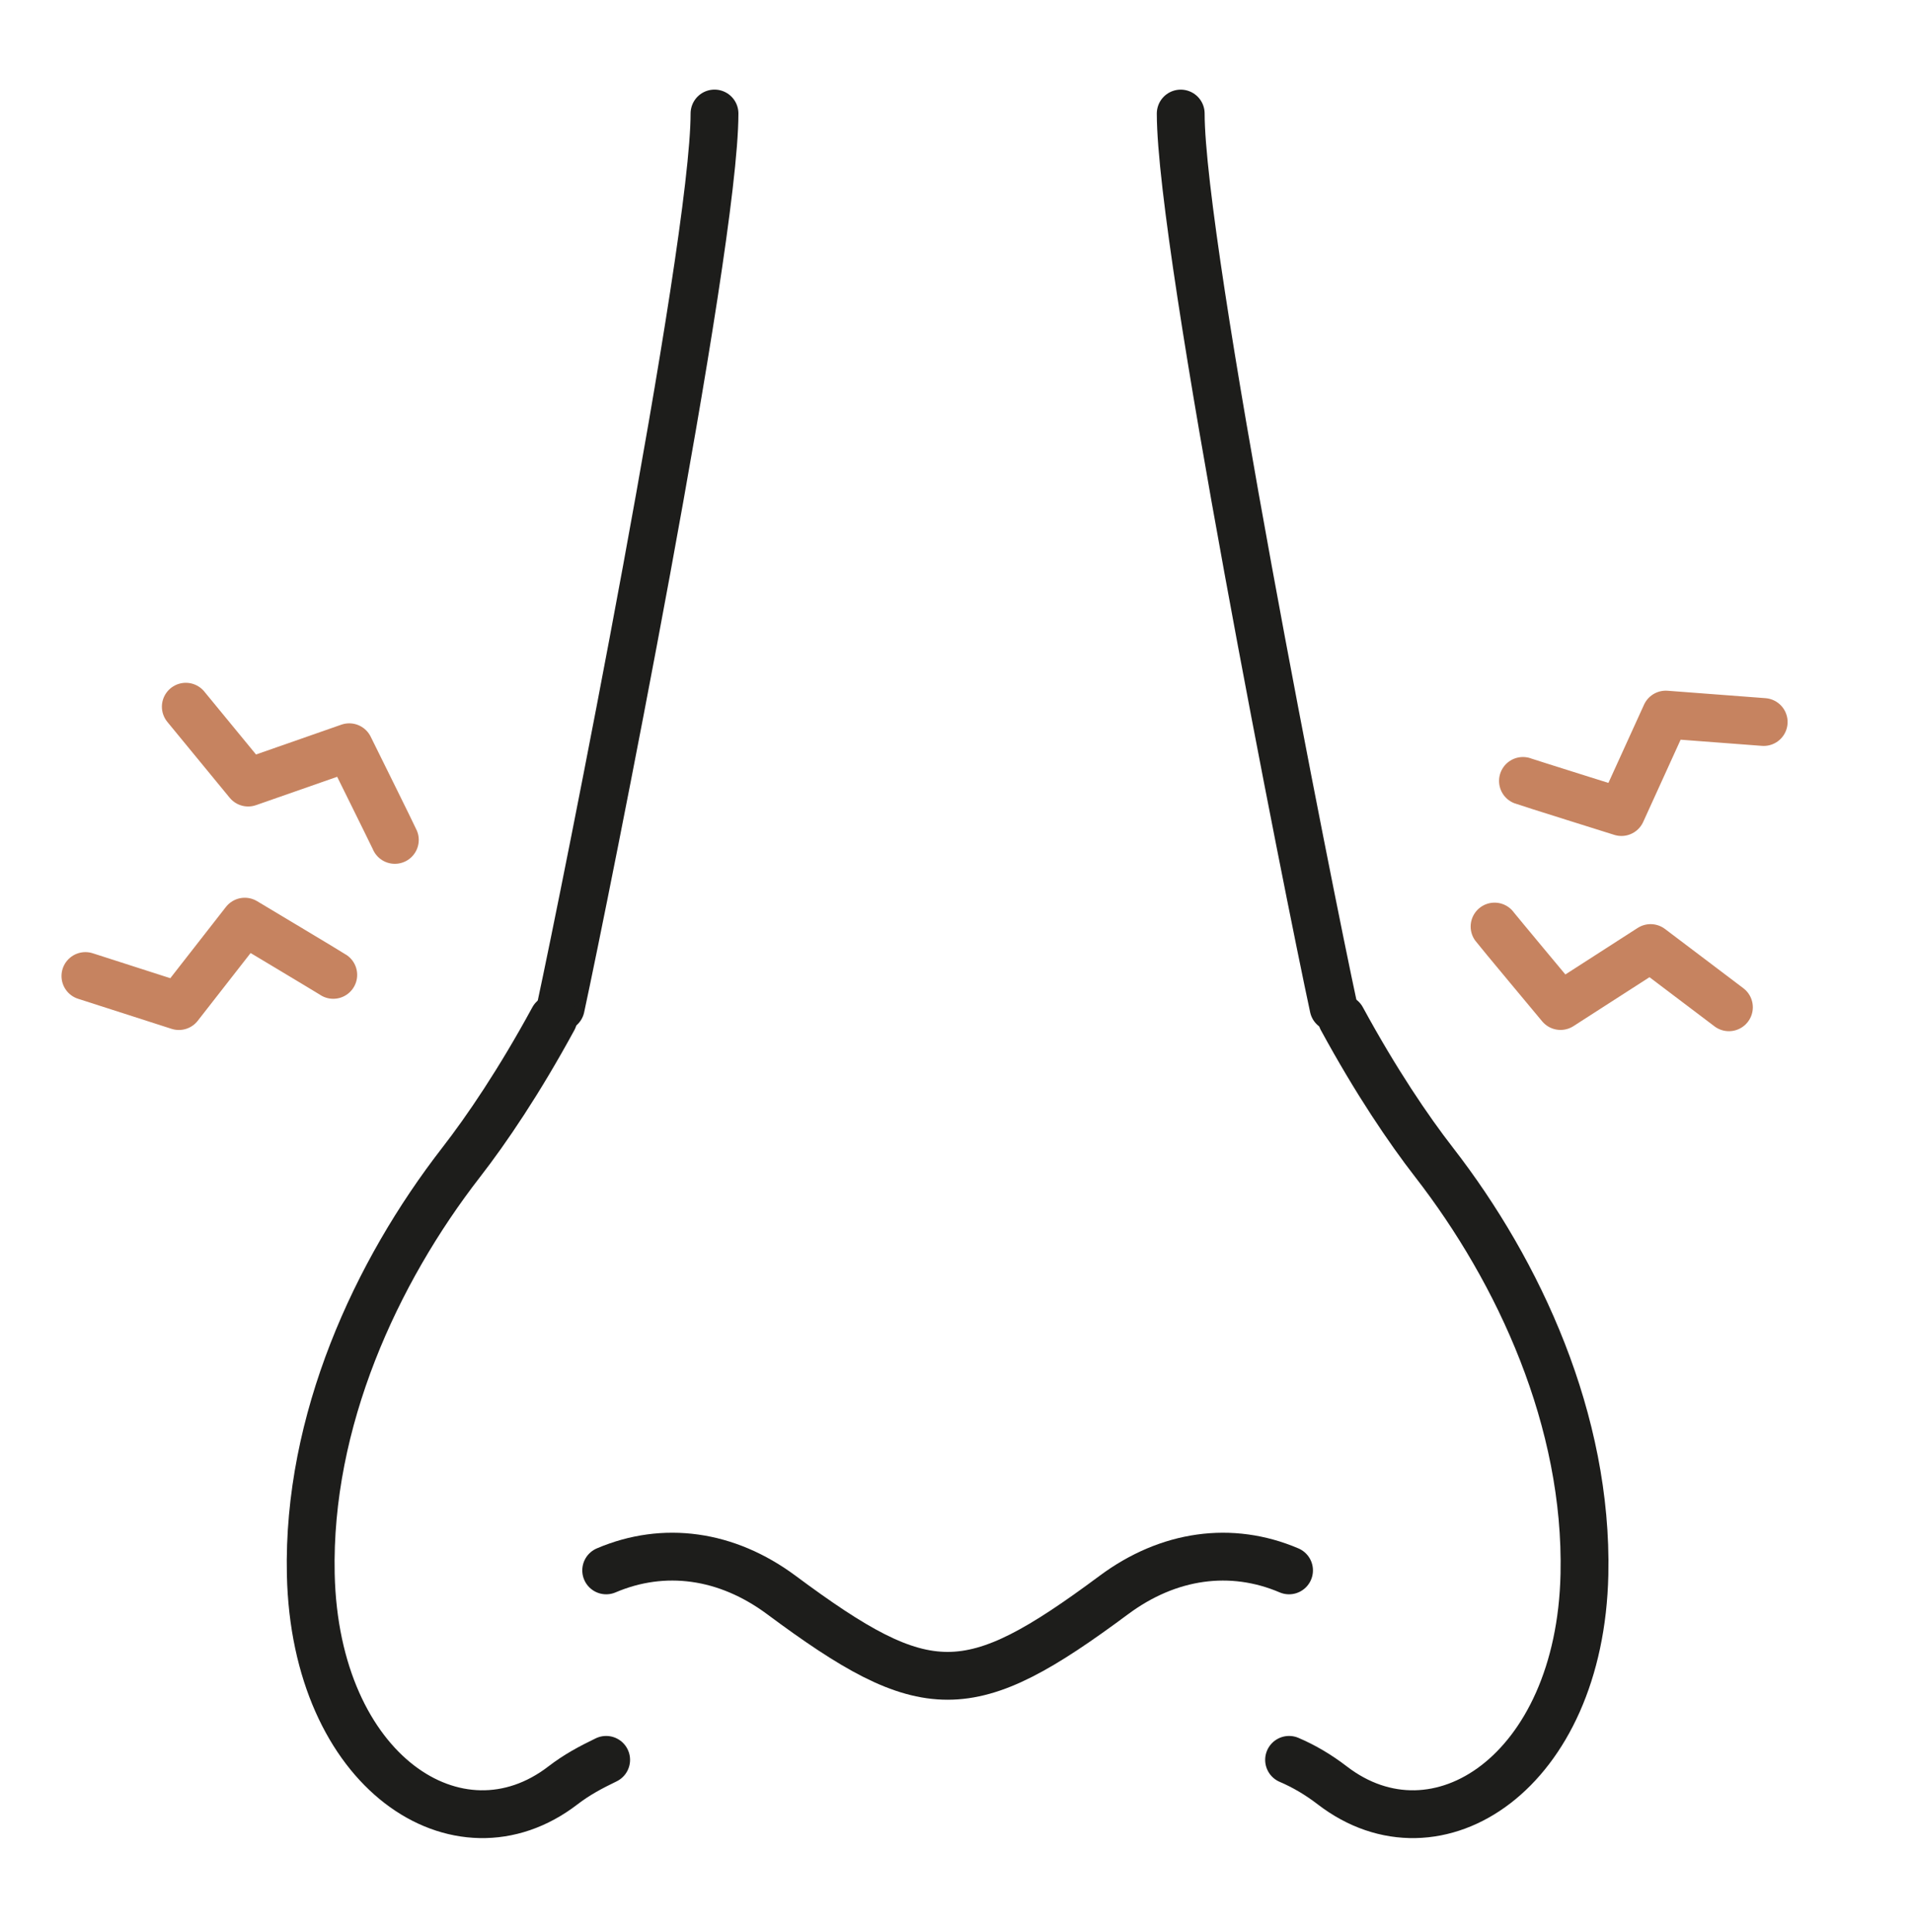
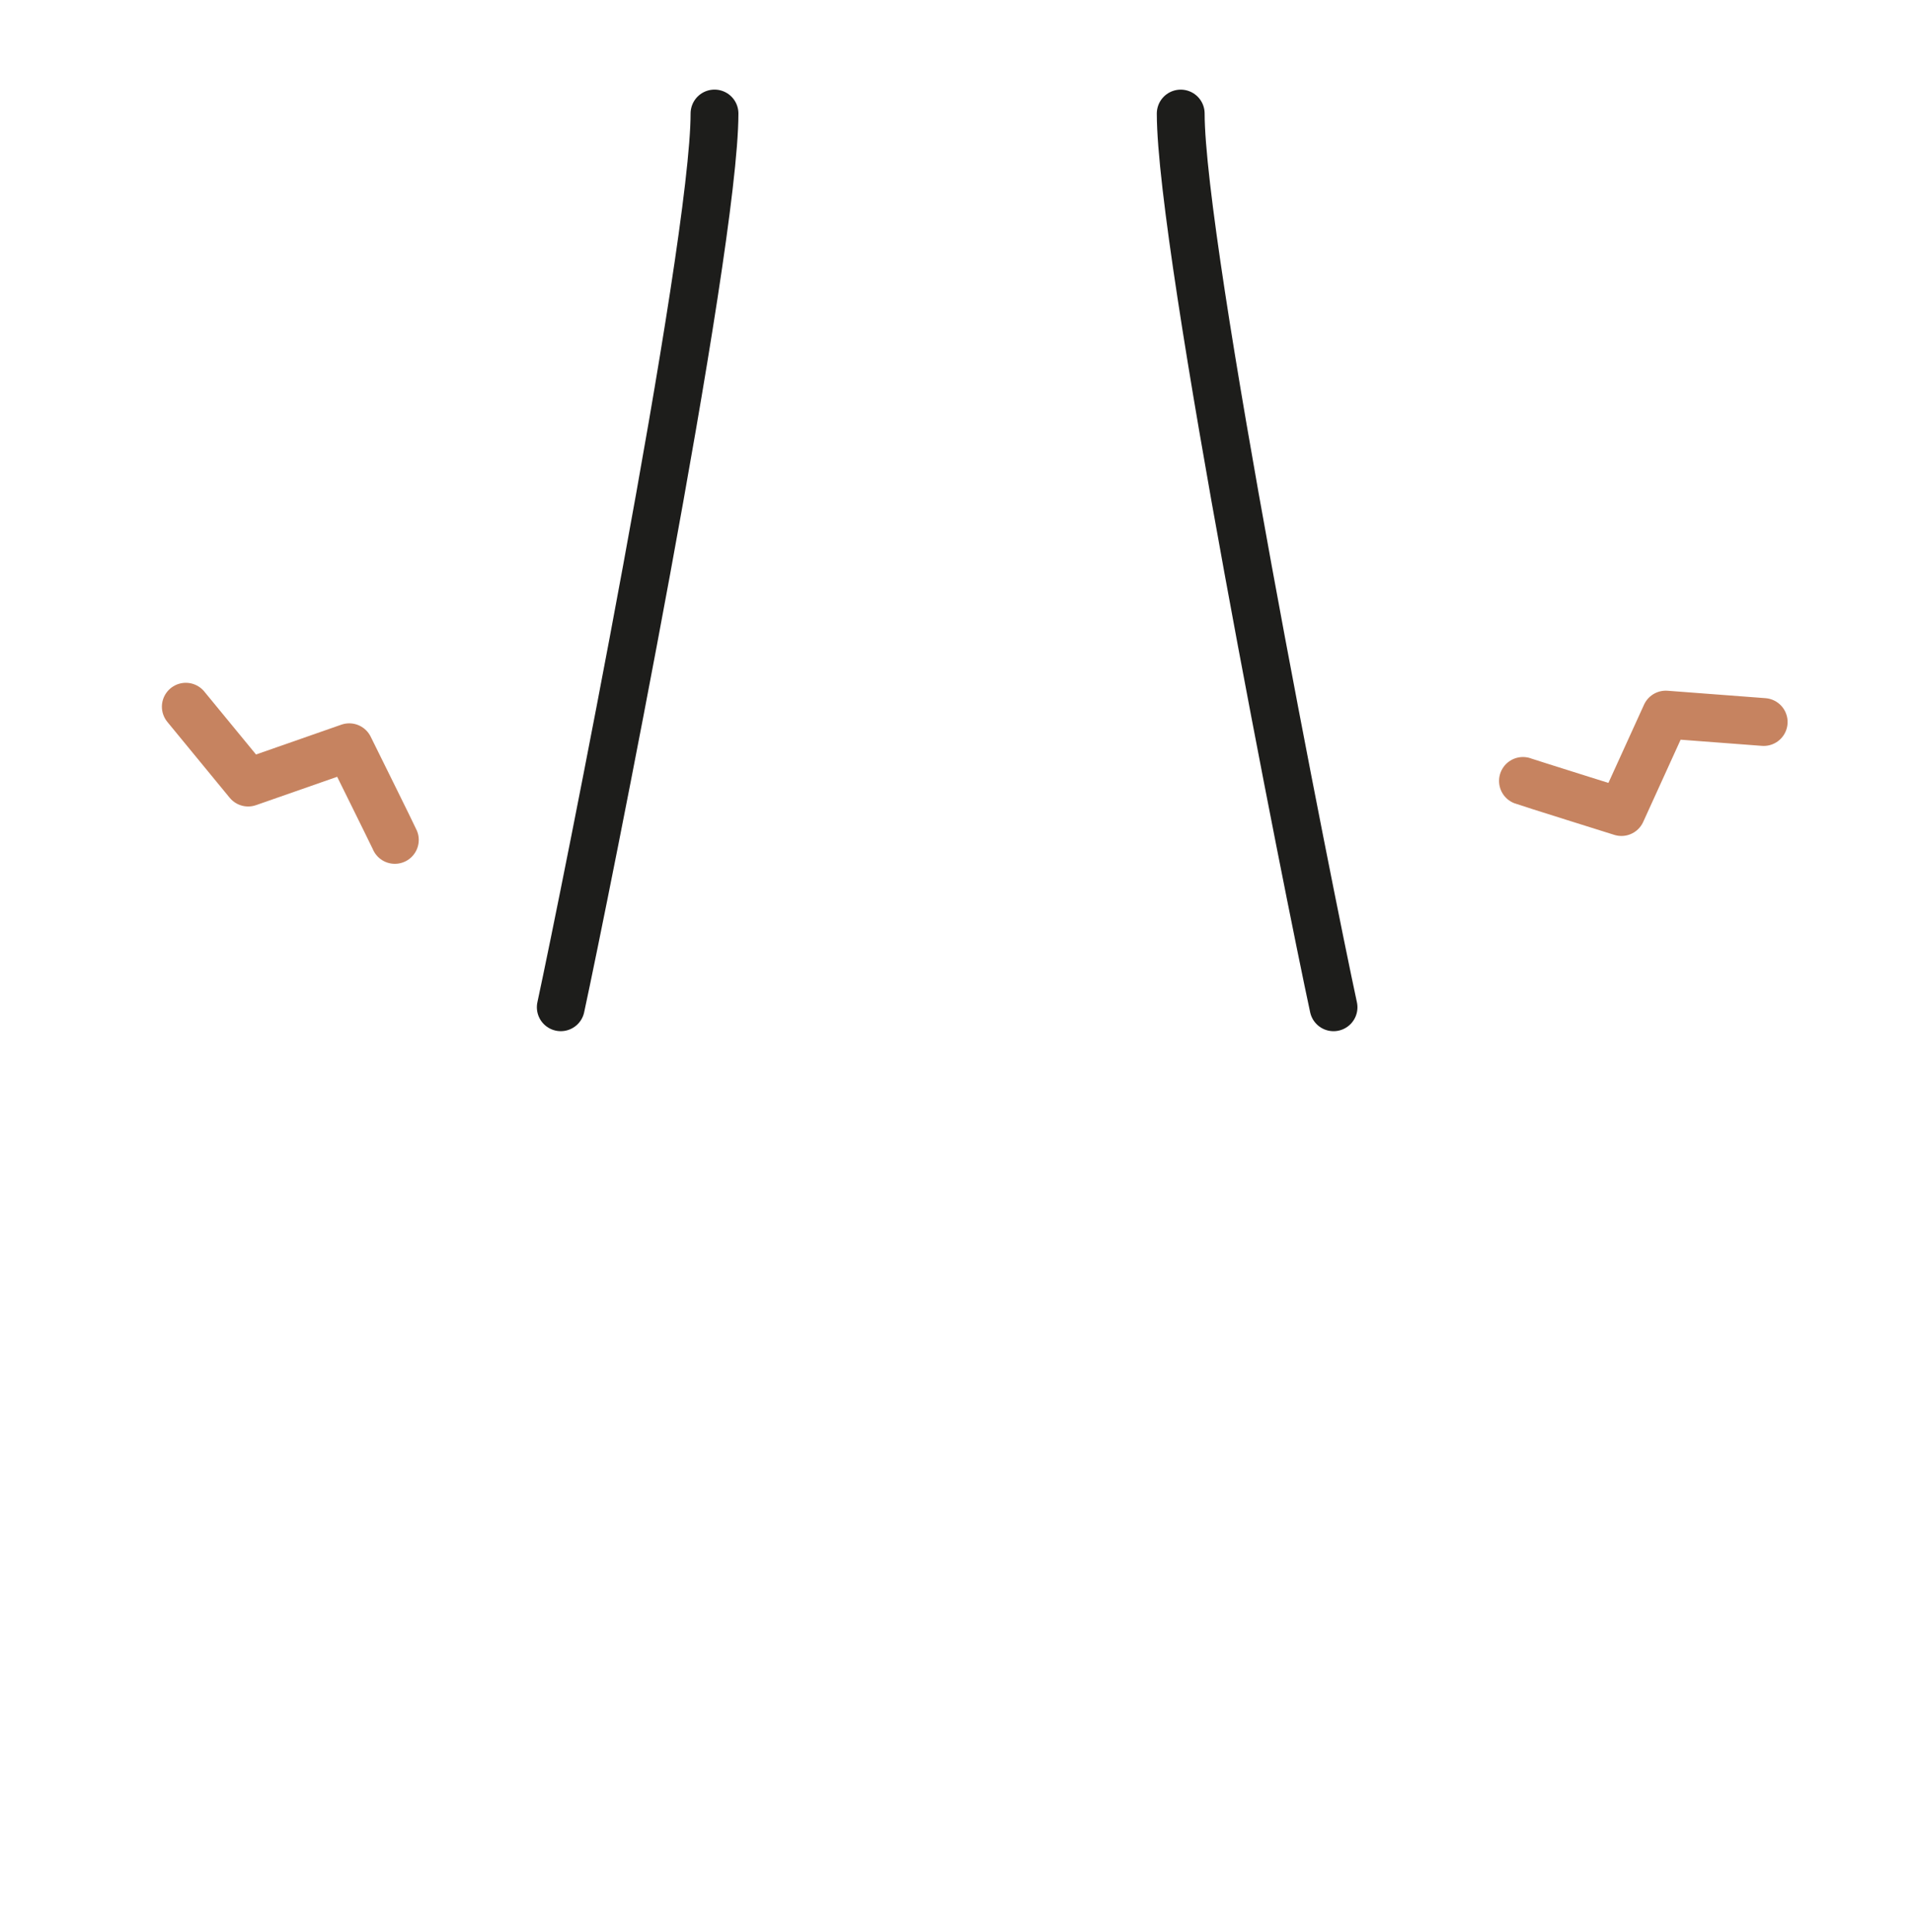
<svg xmlns="http://www.w3.org/2000/svg" width="100" height="101" viewBox="0 0 100 101" fill="none">
  <g id="230801_ë©´ì­ìí°ì¼ì´_ìì´ì½-02">
    <g id="Group">
      <g id="Group_2">
-         <path id="Vector" d="M67.383 82.096C64.367 80.809 61.084 81.259 58.228 83.381C50.639 89.017 48.431 89.016 40.843 83.381C37.986 81.258 34.705 80.809 31.688 82.096" stroke="#1D1D1B" stroke-width="2.5" stroke-miterlimit="10" stroke-linecap="round" stroke-linejoin="round" />
        <g id="Group_3">
          <path id="Vector_2" d="M37.35 5.934C37.35 13.033 30.569 46.855 29.314 52.657" stroke="#1D1D1B" stroke-width="2.5" stroke-miterlimit="10" stroke-linecap="round" stroke-linejoin="round" />
-           <path id="Vector_3" d="M28.926 53.256C27.14 56.54 25.44 59.046 24.105 60.766C19.648 66.51 16.072 74.288 16.246 82.299C16.474 92.657 23.966 97.538 29.426 93.336C30.155 92.776 30.867 92.397 31.686 92.001" stroke="#1D1D1B" stroke-width="2.5" stroke-miterlimit="10" stroke-linecap="round" stroke-linejoin="round" />
-           <path id="Vector_4" d="M70.145 53.256C71.931 56.54 73.631 59.046 74.966 60.766C79.423 66.51 82.999 74.288 82.825 82.299C82.597 92.657 75.105 97.538 69.644 93.336C68.916 92.776 68.159 92.331 67.385 92.001" stroke="#1D1D1B" stroke-width="2.5" stroke-miterlimit="10" stroke-linecap="round" stroke-linejoin="round" />
          <path id="Vector_5" d="M69.709 52.658C68.455 46.855 61.721 13.034 61.721 5.936" stroke="#1D1D1B" stroke-width="2.5" stroke-miterlimit="10" stroke-linecap="round" stroke-linejoin="round" />
        </g>
      </g>
    </g>
    <path id="Vector_6" d="M20.64 43.908C20.57 43.738 18.256 39.064 18.256 39.064L12.972 40.911L9.713 36.945" stroke="#C68360" stroke-width="2.5" stroke-miterlimit="10" stroke-linecap="round" stroke-linejoin="round" />
-     <path id="Vector_7" d="M17.421 50.964C17.27 50.859 12.795 48.182 12.795 48.182L9.351 52.595L4.465 51.024" stroke="#C68360" stroke-width="2.5" stroke-miterlimit="10" stroke-linecap="round" stroke-linejoin="round" />
-     <path id="Vector_8" d="M78.127 48.438C78.234 48.587 81.575 52.592 81.575 52.592L86.283 49.562L90.377 52.658" stroke="#C68360" stroke-width="2.5" stroke-miterlimit="10" stroke-linecap="round" stroke-linejoin="round" />
    <path id="Vector_9" d="M79.611 40.825C79.782 40.892 84.758 42.452 84.758 42.452L87.077 37.357L92.195 37.745" stroke="#C68360" stroke-width="2.5" stroke-miterlimit="10" stroke-linecap="round" stroke-linejoin="round" />
  </g>
</svg>